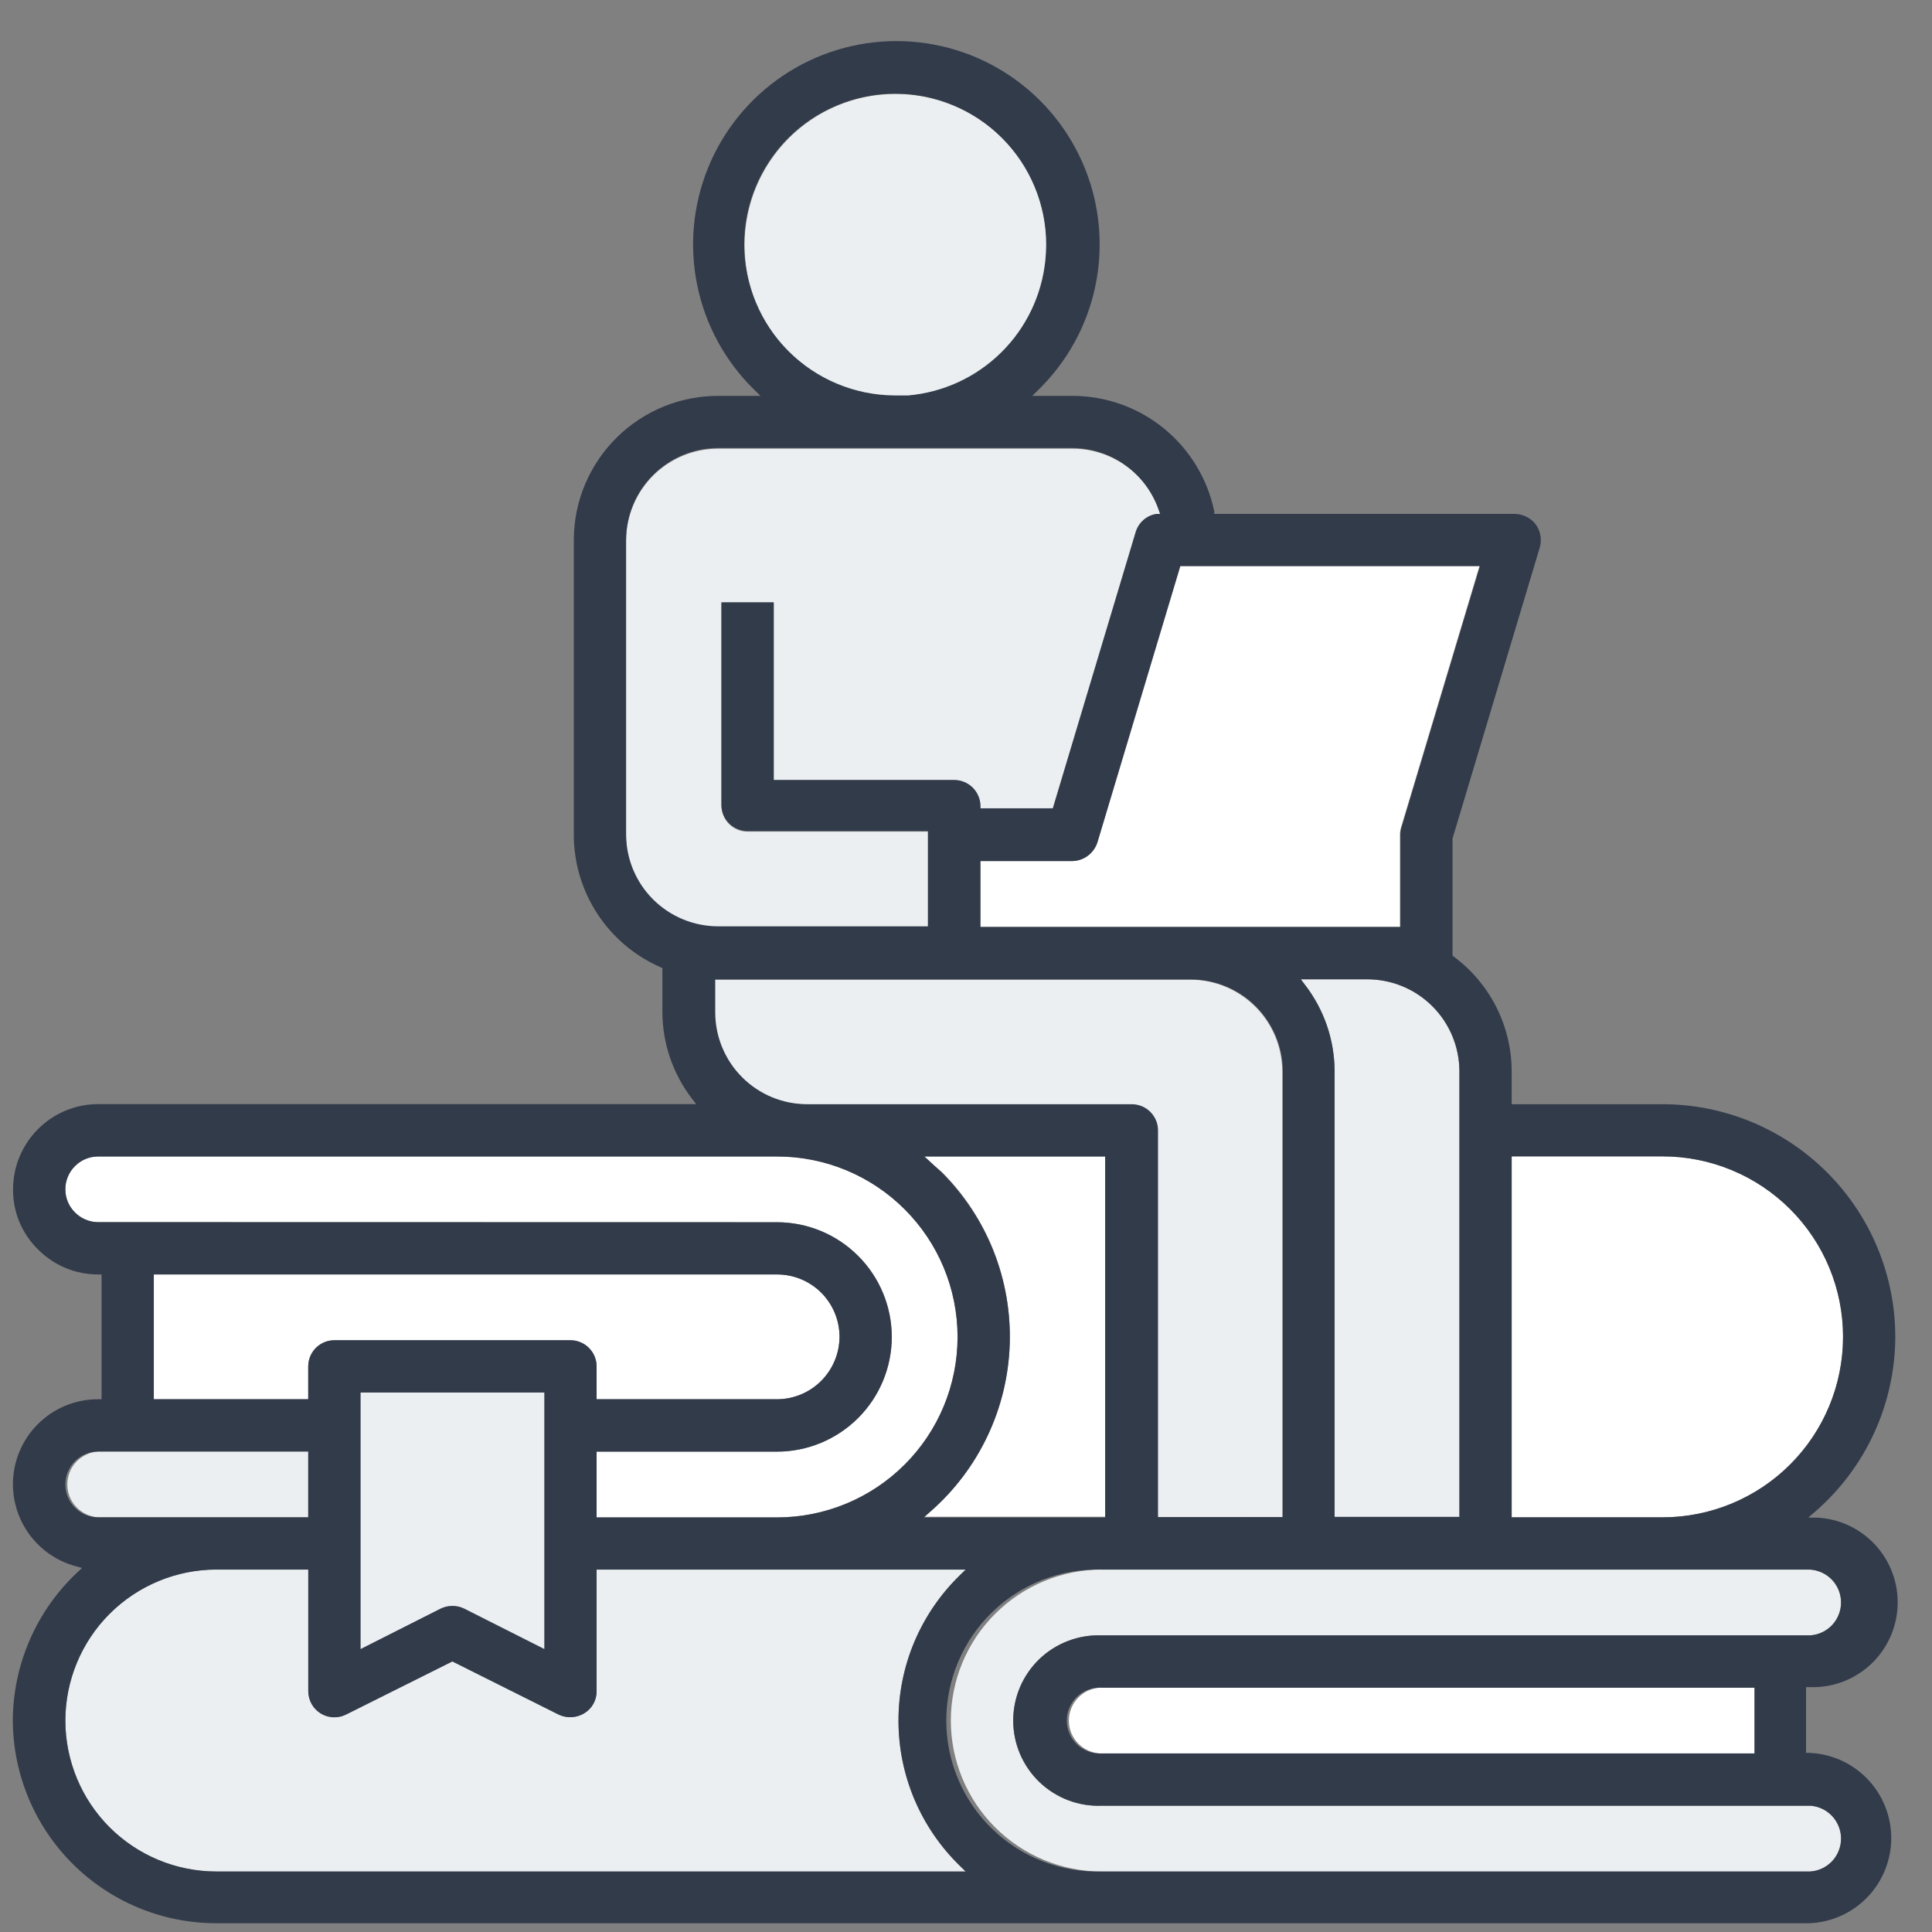
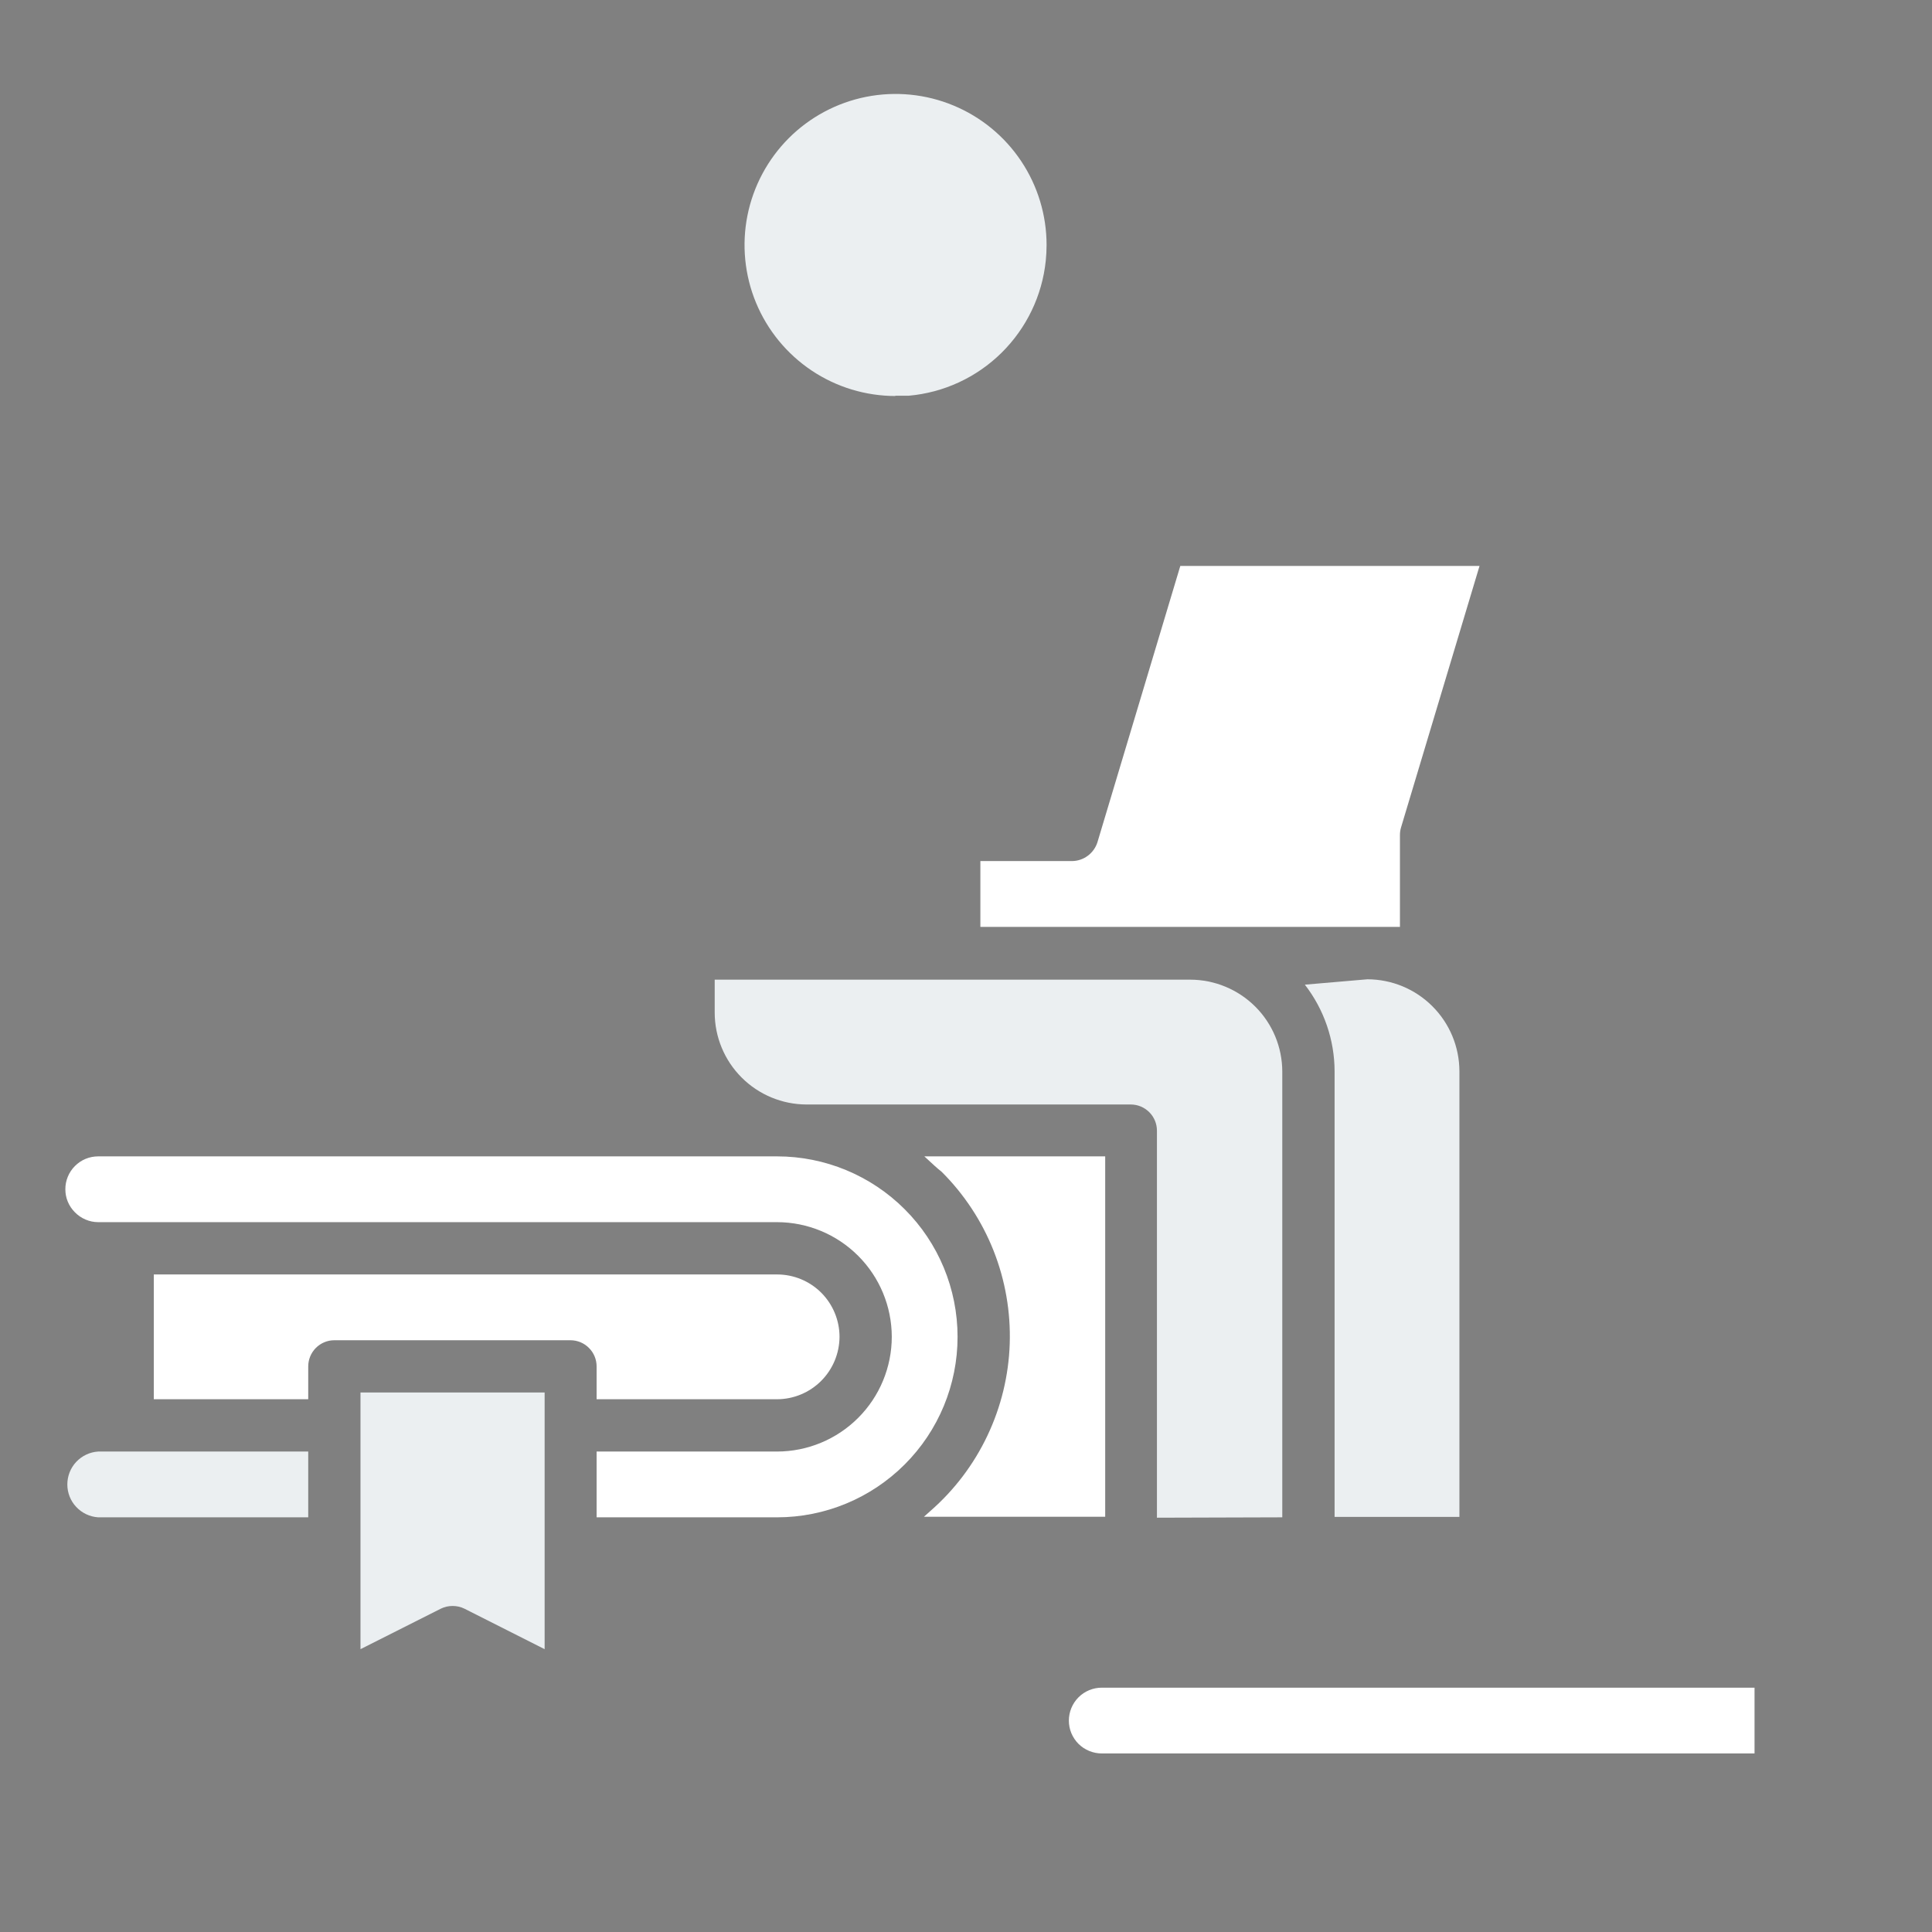
<svg xmlns="http://www.w3.org/2000/svg" width="41" height="41" viewBox="0 0 41 41" fill="none">
  <rect x="0" y="0" width="41" height="41" fill="#808080" stroke="none" />
  <path d="M19.983 24.867C20.461 25.343 20.836 25.913 21.085 26.541C21.333 27.169 21.45 27.841 21.428 28.516C21.406 29.19 21.245 29.853 20.956 30.463C20.667 31.074 20.256 31.618 19.748 32.062L19.607 32.188H23.454V24.54H19.616L19.828 24.735C19.88 24.781 19.934 24.83 19.983 24.867Z" fill="white" />
-   <path d="M19.693 19.673V17.649H15.863C15.717 17.649 15.576 17.59 15.472 17.487C15.368 17.383 15.31 17.242 15.31 17.095V12.796H16.419V16.554H20.249C20.397 16.554 20.538 16.612 20.643 16.716C20.747 16.821 20.805 16.962 20.805 17.11V17.181H22.342L24.102 11.313C24.131 11.212 24.188 11.121 24.268 11.051C24.347 10.981 24.445 10.936 24.549 10.921H24.633L24.604 10.84C24.473 10.457 24.226 10.124 23.897 9.888C23.569 9.651 23.174 9.523 22.769 9.522H15.238C14.721 9.522 14.226 9.728 13.86 10.093C13.494 10.459 13.288 10.954 13.286 11.471V17.735C13.287 18.252 13.493 18.748 13.859 19.114C14.225 19.48 14.721 19.686 15.238 19.687L19.693 19.673Z" fill="#EBEFF1" />
  <path d="M18.925 28.37C18.924 29.015 18.668 29.634 18.211 30.09C17.755 30.546 17.137 30.803 16.491 30.804H12.661V32.2H16.491C17.507 32.2 18.481 31.796 19.199 31.078C19.918 30.36 20.321 29.386 20.321 28.37C20.321 27.354 19.918 26.38 19.199 25.662C18.481 24.944 17.507 24.54 16.491 24.54H2.083C1.992 24.54 1.901 24.558 1.816 24.593C1.731 24.628 1.655 24.68 1.59 24.745C1.525 24.81 1.474 24.887 1.439 24.972C1.404 25.057 1.386 25.148 1.387 25.239C1.387 25.329 1.404 25.419 1.439 25.502C1.473 25.585 1.524 25.66 1.587 25.724C1.652 25.791 1.729 25.844 1.814 25.88C1.899 25.917 1.991 25.936 2.083 25.936H16.491C17.137 25.937 17.755 26.194 18.211 26.65C18.668 27.106 18.924 27.725 18.925 28.37Z" fill="white" />
-   <path d="M29.018 20.782H27.605L27.691 20.896C28.098 21.422 28.32 22.067 28.322 22.731V32.191H30.971V22.731C30.969 22.214 30.763 21.719 30.397 21.354C30.031 20.988 29.536 20.783 29.018 20.782Z" fill="#EBEFF1" />
+   <path d="M29.018 20.782L27.691 20.896C28.098 21.422 28.32 22.067 28.322 22.731V32.191H30.971V22.731C30.969 22.214 30.763 21.719 30.397 21.354C30.031 20.988 29.536 20.783 29.018 20.782Z" fill="#EBEFF1" />
  <path d="M27.212 32.2V22.74C27.211 22.223 27.005 21.727 26.639 21.362C26.273 20.997 25.777 20.791 25.26 20.79H15.167V21.487C15.167 22.004 15.372 22.5 15.738 22.866C16.103 23.232 16.599 23.438 17.116 23.439H23.996C24.144 23.439 24.285 23.498 24.389 23.602C24.494 23.706 24.552 23.848 24.552 23.995V32.208L27.212 32.2Z" fill="#EBEFF1" />
  <path d="M12.661 28.998V29.694H16.491C16.842 29.693 17.178 29.553 17.426 29.305C17.674 29.057 17.814 28.721 17.816 28.37C17.816 28.019 17.676 27.682 17.428 27.433C17.179 27.185 16.843 27.046 16.491 27.046H3.264V29.694H6.541V28.998C6.541 28.851 6.599 28.71 6.703 28.605C6.807 28.501 6.947 28.442 7.094 28.442H12.105C12.253 28.442 12.394 28.5 12.498 28.605C12.603 28.709 12.661 28.85 12.661 28.998Z" fill="white" />
  <path d="M22.755 18.273H20.805V19.67H29.709V17.717C29.709 17.664 29.717 17.611 29.732 17.56L31.398 12.01H25.048L23.288 17.878C23.251 17.991 23.18 18.09 23.084 18.161C22.989 18.232 22.874 18.271 22.755 18.273Z" fill="white" />
  <path d="M18.997 8.398C19.088 8.398 19.183 8.398 19.283 8.398C20.026 8.333 20.722 8.011 21.253 7.488C21.784 6.964 22.117 6.273 22.193 5.531C22.204 5.421 22.21 5.31 22.21 5.199C22.21 4.565 22.022 3.945 21.67 3.418C21.318 2.891 20.817 2.48 20.232 2.238C19.646 1.995 19.002 1.932 18.38 2.055C17.758 2.179 17.187 2.484 16.739 2.932C16.291 3.381 15.986 3.952 15.862 4.573C15.738 5.195 15.802 5.84 16.044 6.425C16.287 7.011 16.698 7.511 17.225 7.864C17.752 8.216 18.371 8.404 19.005 8.404L18.997 8.398Z" fill="#EBEFF1" />
  <path d="M9.356 34.138C9.434 34.1 9.519 34.081 9.606 34.081C9.692 34.081 9.777 34.1 9.855 34.138L11.558 34.998V29.551H7.65V34.998L9.356 34.138Z" fill="#EBEFF1" />
-   <path d="M37.994 25.661C37.638 25.305 37.215 25.023 36.75 24.831C36.284 24.638 35.786 24.539 35.282 24.54H32.08V32.2H35.282C36.04 32.199 36.78 31.974 37.41 31.554C38.039 31.133 38.53 30.535 38.82 29.835C39.11 29.136 39.187 28.366 39.04 27.623C38.893 26.88 38.529 26.197 37.994 25.661Z" fill="white" />
  <path d="M22.683 36.514C22.683 36.606 22.701 36.697 22.736 36.781C22.772 36.866 22.823 36.943 22.888 37.008C22.953 37.072 23.03 37.124 23.115 37.158C23.2 37.193 23.291 37.211 23.383 37.211H37.234V35.815H23.383C23.197 35.815 23.019 35.888 22.888 36.019C22.757 36.151 22.683 36.328 22.683 36.514Z" fill="white" />
-   <path d="M20.178 36.514C20.178 37.364 20.517 38.178 21.117 38.778C21.718 39.379 22.533 39.716 23.383 39.716H38.415C38.593 39.705 38.759 39.626 38.881 39.496C39.002 39.367 39.07 39.196 39.07 39.018C39.07 38.84 39.002 38.669 38.881 38.539C38.759 38.41 38.593 38.331 38.415 38.32H23.383C23.139 38.33 22.896 38.29 22.669 38.204C22.441 38.117 22.233 37.986 22.057 37.817C21.882 37.648 21.742 37.446 21.646 37.221C21.551 36.997 21.502 36.756 21.502 36.513C21.502 36.269 21.551 36.028 21.646 35.804C21.742 35.58 21.882 35.377 22.057 35.208C22.233 35.039 22.441 34.908 22.669 34.822C22.896 34.735 23.139 34.696 23.383 34.705H38.415C38.593 34.694 38.759 34.615 38.881 34.486C39.002 34.356 39.07 34.185 39.07 34.007C39.07 33.829 39.002 33.658 38.881 33.529C38.759 33.399 38.593 33.321 38.415 33.309H23.383C22.533 33.31 21.718 33.648 21.117 34.249C20.516 34.849 20.178 35.664 20.178 36.514Z" fill="#EBEFF1" />
  <path d="M6.541 32.2V30.804H2.083C1.906 30.815 1.74 30.894 1.618 31.023C1.496 31.153 1.429 31.324 1.429 31.502C1.429 31.68 1.496 31.851 1.618 31.98C1.74 32.11 1.906 32.188 2.083 32.2H6.541Z" fill="#EBEFF1" />
-   <path d="M19.068 36.514C19.067 35.94 19.181 35.371 19.404 34.841C19.628 34.312 19.955 33.833 20.367 33.432L20.493 33.309H12.661V35.889C12.662 35.984 12.638 36.077 12.592 36.159C12.546 36.242 12.479 36.31 12.398 36.359C12.317 36.408 12.226 36.436 12.132 36.441C12.038 36.446 11.944 36.428 11.859 36.388L9.6 35.258L7.349 36.382C7.265 36.425 7.171 36.445 7.076 36.441C6.982 36.437 6.89 36.409 6.809 36.359C6.729 36.309 6.662 36.24 6.616 36.157C6.57 36.074 6.546 35.981 6.547 35.886V33.306H4.589C3.739 33.308 2.925 33.646 2.324 34.248C1.724 34.849 1.387 35.664 1.387 36.514C1.388 37.363 1.725 38.177 2.325 38.777C2.926 39.378 3.74 39.715 4.589 39.716H20.493L20.367 39.593C19.955 39.193 19.628 38.714 19.405 38.185C19.182 37.656 19.067 37.088 19.068 36.514Z" fill="#EBEFF1" />
-   <path d="M40.221 28.37C40.22 27.061 39.699 25.805 38.773 24.88C37.847 23.954 36.591 23.434 35.282 23.433H32.08V22.734C32.079 22.261 31.967 21.794 31.754 21.371C31.54 20.949 31.231 20.582 30.85 20.3L30.825 20.28V17.795L32.676 11.62C32.7 11.537 32.705 11.449 32.69 11.364C32.675 11.278 32.641 11.197 32.59 11.127C32.538 11.059 32.47 11.004 32.393 10.966C32.316 10.928 32.232 10.907 32.146 10.906H25.768V10.849C25.624 10.159 25.247 9.539 24.701 9.093C24.154 8.647 23.471 8.403 22.766 8.401H21.906L22.032 8.277C22.647 7.679 23.07 6.91 23.245 6.07C23.421 5.23 23.342 4.357 23.019 3.562C22.696 2.767 22.143 2.087 21.431 1.607C20.719 1.128 19.881 0.872 19.023 0.872C18.164 0.872 17.326 1.128 16.614 1.607C15.902 2.087 15.349 2.767 15.026 3.562C14.703 4.357 14.624 5.23 14.8 6.07C14.975 6.91 15.398 7.679 16.012 8.277L16.139 8.401H15.279C14.874 8.396 14.472 8.471 14.097 8.622C13.721 8.774 13.379 8.998 13.091 9.282C12.802 9.566 12.573 9.905 12.416 10.278C12.259 10.651 12.178 11.052 12.177 11.457V17.72C12.178 18.315 12.353 18.897 12.679 19.395C13.005 19.893 13.469 20.285 14.014 20.524L14.057 20.544V21.479C14.059 22.143 14.28 22.789 14.685 23.316L14.774 23.431H2.083C1.604 23.431 1.145 23.622 0.806 23.962C0.468 24.301 0.277 24.76 0.277 25.239C0.275 25.476 0.32 25.71 0.41 25.928C0.501 26.146 0.634 26.344 0.802 26.509C0.969 26.68 1.168 26.815 1.388 26.907C1.608 27 1.845 27.046 2.083 27.046H2.155V29.694H2.083C1.645 29.693 1.221 29.851 0.891 30.14C0.561 30.428 0.348 30.827 0.29 31.262C0.233 31.696 0.336 32.137 0.58 32.501C0.824 32.865 1.192 33.128 1.616 33.24L1.742 33.275L1.648 33.361C1.216 33.765 0.871 34.253 0.634 34.795C0.397 35.338 0.274 35.922 0.272 36.514C0.277 37.653 0.732 38.743 1.537 39.549C2.342 40.354 3.433 40.809 4.572 40.814H38.398C38.865 40.795 39.307 40.597 39.63 40.26C39.954 39.923 40.135 39.474 40.135 39.007C40.135 38.539 39.954 38.09 39.63 37.753C39.307 37.416 38.865 37.218 38.398 37.199H38.327V35.803H38.398C38.875 35.822 39.341 35.652 39.692 35.328C40.043 35.004 40.251 34.554 40.27 34.077C40.29 33.6 40.119 33.135 39.795 32.784C39.471 32.433 39.022 32.225 38.544 32.206H38.375L38.504 32.094C39.041 31.632 39.472 31.061 39.768 30.419C40.064 29.776 40.219 29.077 40.221 28.37ZM30.971 22.731V32.191H28.322V22.731C28.32 22.067 28.098 21.422 27.691 20.896L27.605 20.782H29.018C29.536 20.783 30.031 20.988 30.397 21.354C30.763 21.719 30.969 22.214 30.971 22.731ZM25.048 12.013H31.407L29.741 17.563C29.726 17.614 29.718 17.667 29.718 17.72V19.672H20.806V18.273H22.755C22.874 18.271 22.989 18.232 23.085 18.161C23.18 18.09 23.251 17.991 23.288 17.878L25.048 12.013ZM24.008 23.433H17.128C16.61 23.433 16.115 23.227 15.749 22.861C15.384 22.495 15.178 21.999 15.178 21.481V20.785H25.272C25.789 20.785 26.285 20.991 26.65 21.356C27.016 21.722 27.223 22.217 27.224 22.734V32.194H24.575V23.987C24.575 23.913 24.56 23.84 24.531 23.772C24.502 23.704 24.46 23.643 24.407 23.591C24.355 23.54 24.292 23.499 24.223 23.472C24.155 23.445 24.081 23.432 24.008 23.433ZM23.454 24.543V32.203H19.607L19.748 32.077C20.256 31.632 20.667 31.088 20.956 30.478C21.246 29.868 21.406 29.205 21.428 28.53C21.45 27.855 21.333 27.183 21.085 26.555C20.836 25.928 20.461 25.358 19.983 24.881C19.934 24.832 19.88 24.784 19.828 24.738L19.616 24.543H23.454ZM15.792 5.193C15.792 4.343 16.129 3.528 16.73 2.927C17.331 2.326 18.147 1.988 18.997 1.988C19.847 1.988 20.662 2.326 21.263 2.927C21.864 3.528 22.202 4.343 22.202 5.193C22.201 5.304 22.196 5.415 22.184 5.525C22.108 6.267 21.776 6.959 21.245 7.482C20.714 8.005 20.017 8.327 19.275 8.392C19.183 8.392 19.088 8.392 18.988 8.392C18.141 8.388 17.33 8.05 16.731 7.451C16.132 6.852 15.795 6.04 15.792 5.193ZM13.286 17.72V11.457C13.288 10.94 13.494 10.444 13.86 10.079C14.226 9.714 14.722 9.508 15.239 9.507H22.755C23.16 9.509 23.554 9.637 23.883 9.873C24.212 10.11 24.459 10.443 24.59 10.826L24.618 10.906H24.535C24.435 10.923 24.341 10.967 24.265 11.034C24.189 11.101 24.132 11.188 24.102 11.285L22.342 17.153H20.806V17.081C20.798 16.939 20.736 16.804 20.633 16.706C20.529 16.608 20.392 16.553 20.249 16.553H16.42V12.781H15.31V17.081C15.31 17.228 15.368 17.369 15.472 17.472C15.576 17.576 15.717 17.634 15.863 17.634H19.693V19.658H15.239C14.723 19.657 14.229 19.453 13.864 19.091C13.498 18.728 13.291 18.235 13.286 17.72ZM2.083 25.936C1.991 25.936 1.899 25.918 1.814 25.881C1.729 25.846 1.652 25.793 1.587 25.727C1.524 25.663 1.473 25.588 1.439 25.505C1.404 25.422 1.387 25.332 1.387 25.242C1.386 25.151 1.404 25.06 1.439 24.975C1.474 24.89 1.525 24.813 1.59 24.748C1.655 24.683 1.731 24.631 1.816 24.596C1.901 24.561 1.992 24.543 2.083 24.543H16.491C17.507 24.543 18.481 24.946 19.199 25.665C19.918 26.383 20.321 27.357 20.321 28.373C20.321 29.389 19.918 30.363 19.199 31.081C18.481 31.799 17.507 32.203 16.491 32.203H12.661V30.807H16.491C17.137 30.806 17.755 30.549 18.211 30.093C18.668 29.637 18.924 29.018 18.925 28.373C18.924 27.727 18.668 27.109 18.211 26.653C17.755 26.196 17.137 25.94 16.491 25.939L2.083 25.936ZM7.094 28.442C6.947 28.442 6.807 28.501 6.703 28.605C6.599 28.71 6.541 28.851 6.541 28.998V29.694H3.264V27.046H16.491C16.843 27.046 17.179 27.185 17.428 27.433C17.676 27.682 17.816 28.019 17.816 28.37C17.814 28.721 17.674 29.057 17.426 29.305C17.178 29.553 16.842 29.693 16.491 29.694H12.661V28.998C12.661 28.85 12.603 28.709 12.498 28.605C12.394 28.5 12.253 28.442 12.105 28.442H7.094ZM11.552 29.551V34.998L9.849 34.138C9.771 34.1 9.686 34.081 9.6 34.081C9.513 34.081 9.428 34.1 9.35 34.138L7.65 34.998V29.551H11.552ZM1.387 31.503C1.386 31.411 1.404 31.321 1.439 31.236C1.474 31.151 1.525 31.074 1.59 31.009C1.655 30.944 1.731 30.892 1.816 30.857C1.901 30.822 1.992 30.804 2.083 30.804H6.541V32.2H2.083C1.899 32.2 1.721 32.126 1.591 31.996C1.46 31.865 1.387 31.688 1.387 31.503ZM4.589 39.716C3.74 39.715 2.926 39.378 2.325 38.777C1.725 38.177 1.388 37.363 1.387 36.514C1.388 35.665 1.725 34.85 2.325 34.25C2.926 33.649 3.74 33.311 4.589 33.309H6.541V35.889C6.541 35.984 6.565 36.077 6.611 36.16C6.657 36.242 6.723 36.312 6.804 36.362C6.884 36.412 6.976 36.44 7.071 36.444C7.165 36.448 7.259 36.428 7.344 36.385L9.6 35.258L11.859 36.388C11.944 36.428 12.038 36.446 12.132 36.441C12.226 36.436 12.317 36.408 12.398 36.359C12.479 36.31 12.546 36.242 12.592 36.159C12.638 36.077 12.662 35.984 12.661 35.889V33.309H20.493L20.367 33.432C19.956 33.833 19.629 34.312 19.405 34.841C19.182 35.37 19.067 35.938 19.067 36.513C19.067 37.087 19.182 37.655 19.405 38.184C19.629 38.713 19.956 39.192 20.367 39.593L20.493 39.716H4.589ZM38.416 33.309C38.593 33.321 38.759 33.399 38.881 33.529C39.002 33.658 39.07 33.829 39.07 34.007C39.07 34.185 39.002 34.356 38.881 34.486C38.759 34.615 38.593 34.694 38.416 34.705H23.383C23.139 34.696 22.896 34.735 22.669 34.822C22.441 34.908 22.233 35.04 22.057 35.208C21.882 35.377 21.742 35.58 21.646 35.804C21.551 36.028 21.502 36.269 21.502 36.513C21.502 36.756 21.551 36.997 21.646 37.221C21.742 37.446 21.882 37.648 22.057 37.817C22.233 37.986 22.441 38.117 22.669 38.204C22.896 38.29 23.139 38.33 23.383 38.32H38.416C38.593 38.331 38.759 38.41 38.881 38.54C39.002 38.669 39.07 38.84 39.07 39.018C39.07 39.196 39.002 39.367 38.881 39.497C38.759 39.626 38.593 39.705 38.416 39.716H23.383C22.954 39.729 22.527 39.656 22.127 39.5C21.727 39.345 21.363 39.111 21.055 38.812C20.747 38.514 20.502 38.156 20.335 37.761C20.168 37.366 20.082 36.942 20.082 36.513C20.082 36.084 20.168 35.659 20.335 35.264C20.502 34.869 20.747 34.511 21.055 34.213C21.363 33.914 21.727 33.68 22.127 33.525C22.527 33.37 22.954 33.296 23.383 33.309H38.416ZM37.234 35.815V37.211H23.383C23.287 37.217 23.192 37.203 23.102 37.171C23.012 37.139 22.929 37.088 22.859 37.023C22.79 36.957 22.734 36.878 22.696 36.791C22.658 36.703 22.639 36.608 22.639 36.513C22.639 36.417 22.658 36.322 22.696 36.235C22.734 36.147 22.79 36.068 22.859 36.002C22.929 35.937 23.012 35.887 23.102 35.854C23.192 35.822 23.287 35.809 23.383 35.815H37.234ZM35.282 32.2H32.08V24.54H35.282C36.298 24.54 37.272 24.944 37.99 25.662C38.709 26.38 39.112 27.354 39.112 28.37C39.112 29.386 38.709 30.36 37.99 31.078C37.272 31.796 36.298 32.2 35.282 32.2Z" fill="#323B4A" />
</svg>